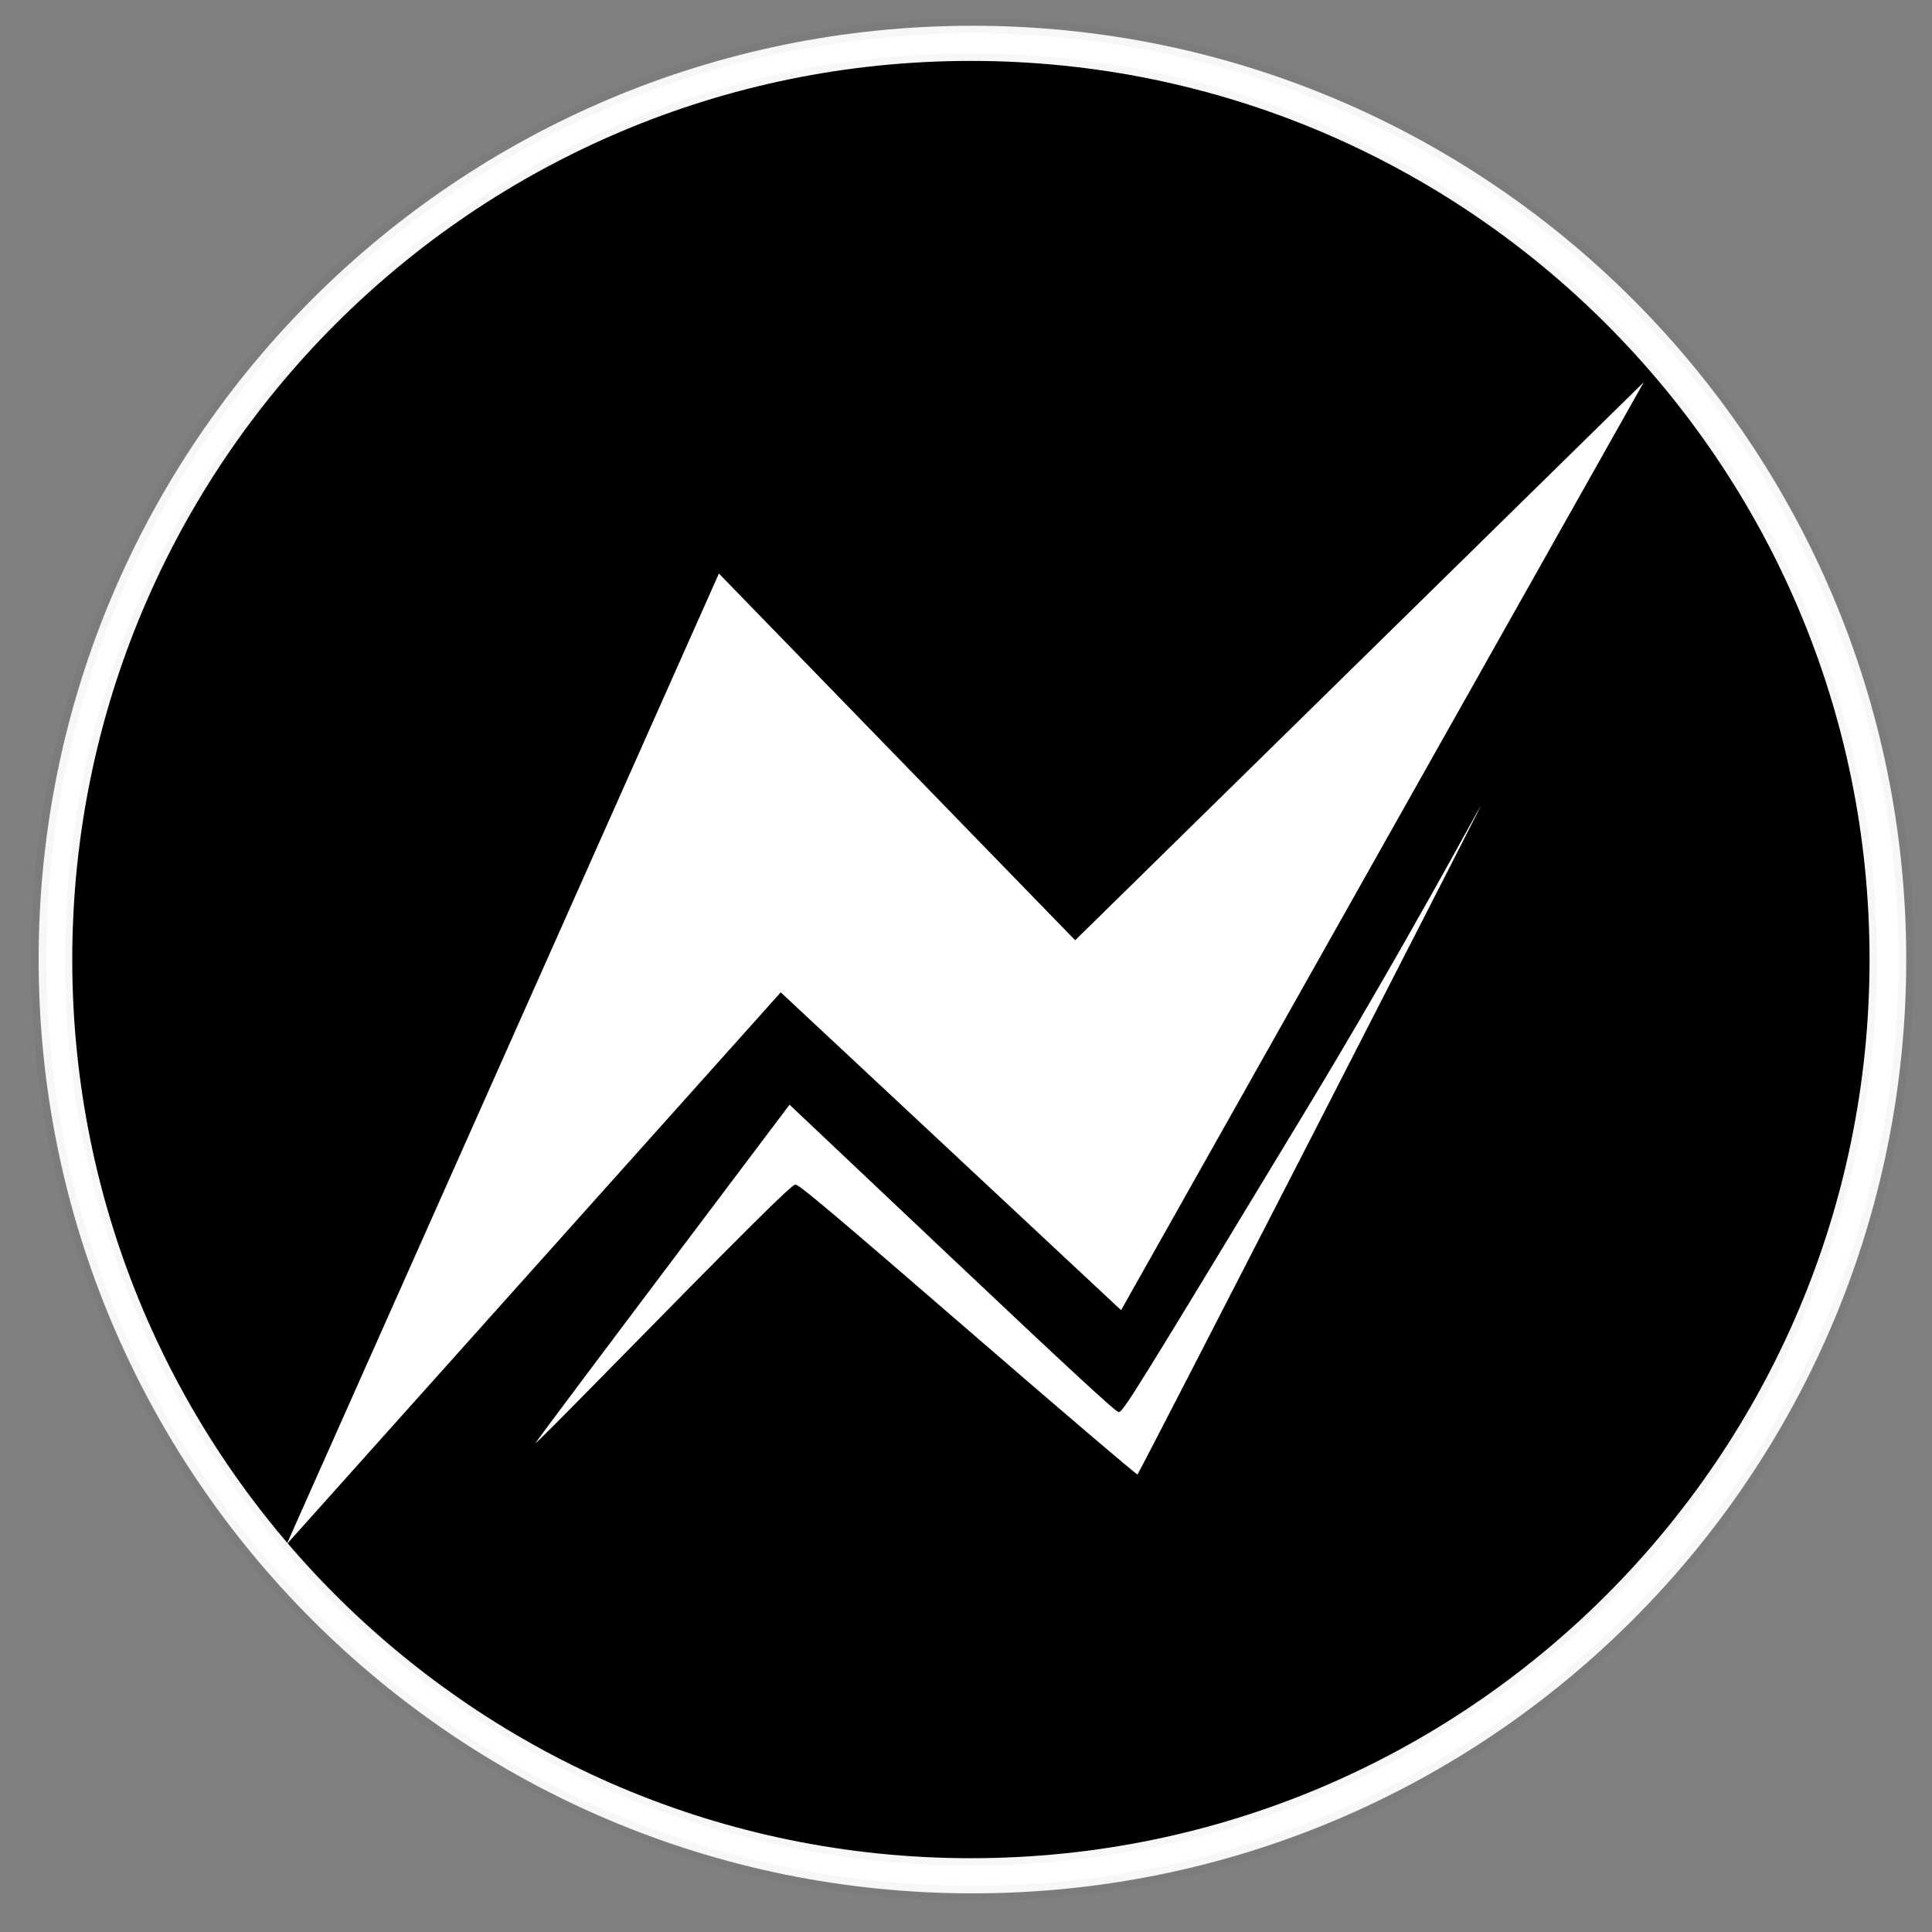
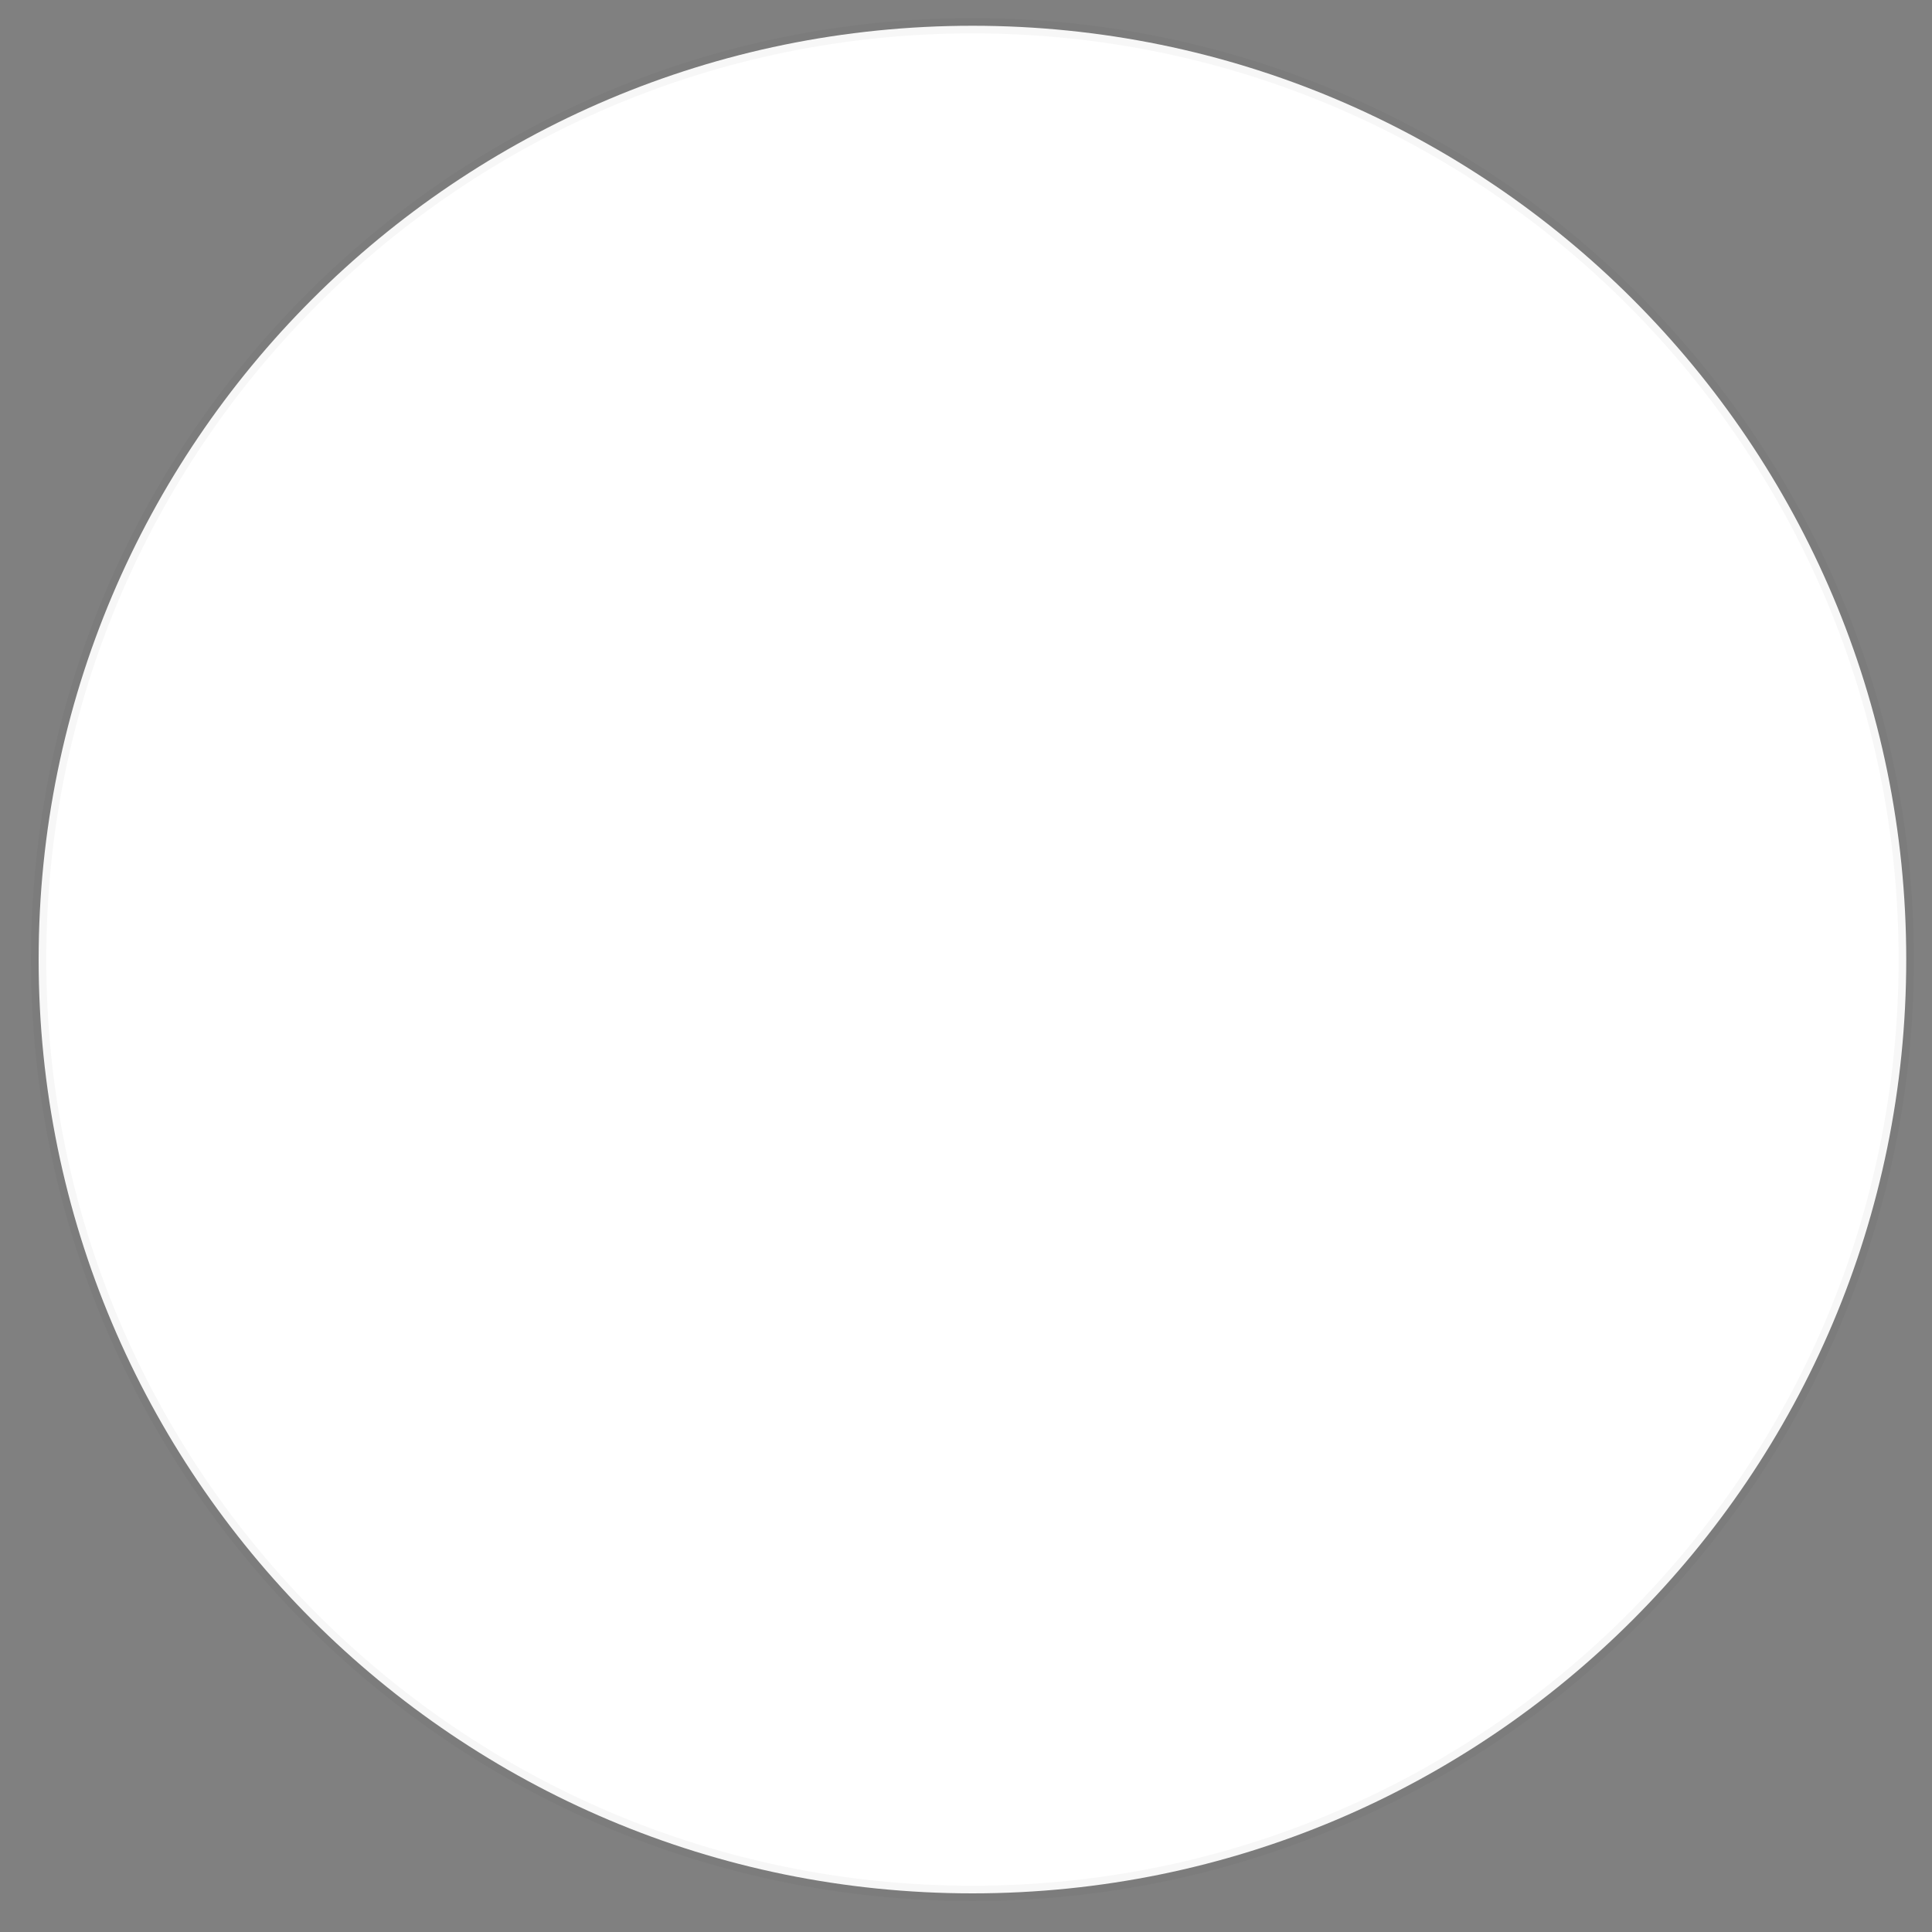
<svg xmlns="http://www.w3.org/2000/svg" width="150" height="150" viewBox="0 0 150 150" fill="none">
  <rect x="0" y="0" width="150" height="150" fill="#808080" stroke="none" />
  <path d="M75.5 147C115.541 147 148 114.541 148 74.5C148 34.459 115.541 2 75.5 2C35.459 2 3 34.459 3 74.5C3 114.541 35.459 147 75.5 147Z" fill="white" stroke="black" stroke-opacity="0.032" stroke-width="1.183" stroke-linecap="round" />
-   <path d="M75.381 144.271C113.915 144.271 145.152 113.034 145.152 74.5C145.152 35.967 113.915 4.729 75.381 4.729C36.848 4.729 5.61 35.967 5.61 74.5C5.61 113.034 36.848 144.271 75.381 144.271Z" fill="black" stroke="black" stroke-opacity="0.032" stroke-width="1.139" stroke-linecap="round" />
-   <path fill-rule="evenodd" clip-rule="evenodd" d="M22.257 119.9L60.617 77.044L87.042 101.723L127.619 29.677L83.476 73.001L55.816 44.53L22.257 119.9Z" fill="white" />
  <path fill-rule="evenodd" clip-rule="evenodd" d="M75.152 103.253C64.629 94.145 62.014 91.945 61.754 91.967C61.432 91.993 58.126 95.282 46.059 107.573C43.586 110.095 41.562 112.114 41.562 112.07C41.562 111.991 46.976 104.774 59.1 88.687L61.3 85.768L73.909 97.685C83.118 106.383 86.606 109.61 86.852 109.632C87.17 109.668 87.994 108.345 101.291 86.368C109.05 73.552 114.94 62.522 114.971 62.552C115.019 62.605 88.484 114.31 88.316 114.477C88.268 114.526 82.342 109.478 75.152 103.253Z" fill="white" />
</svg>